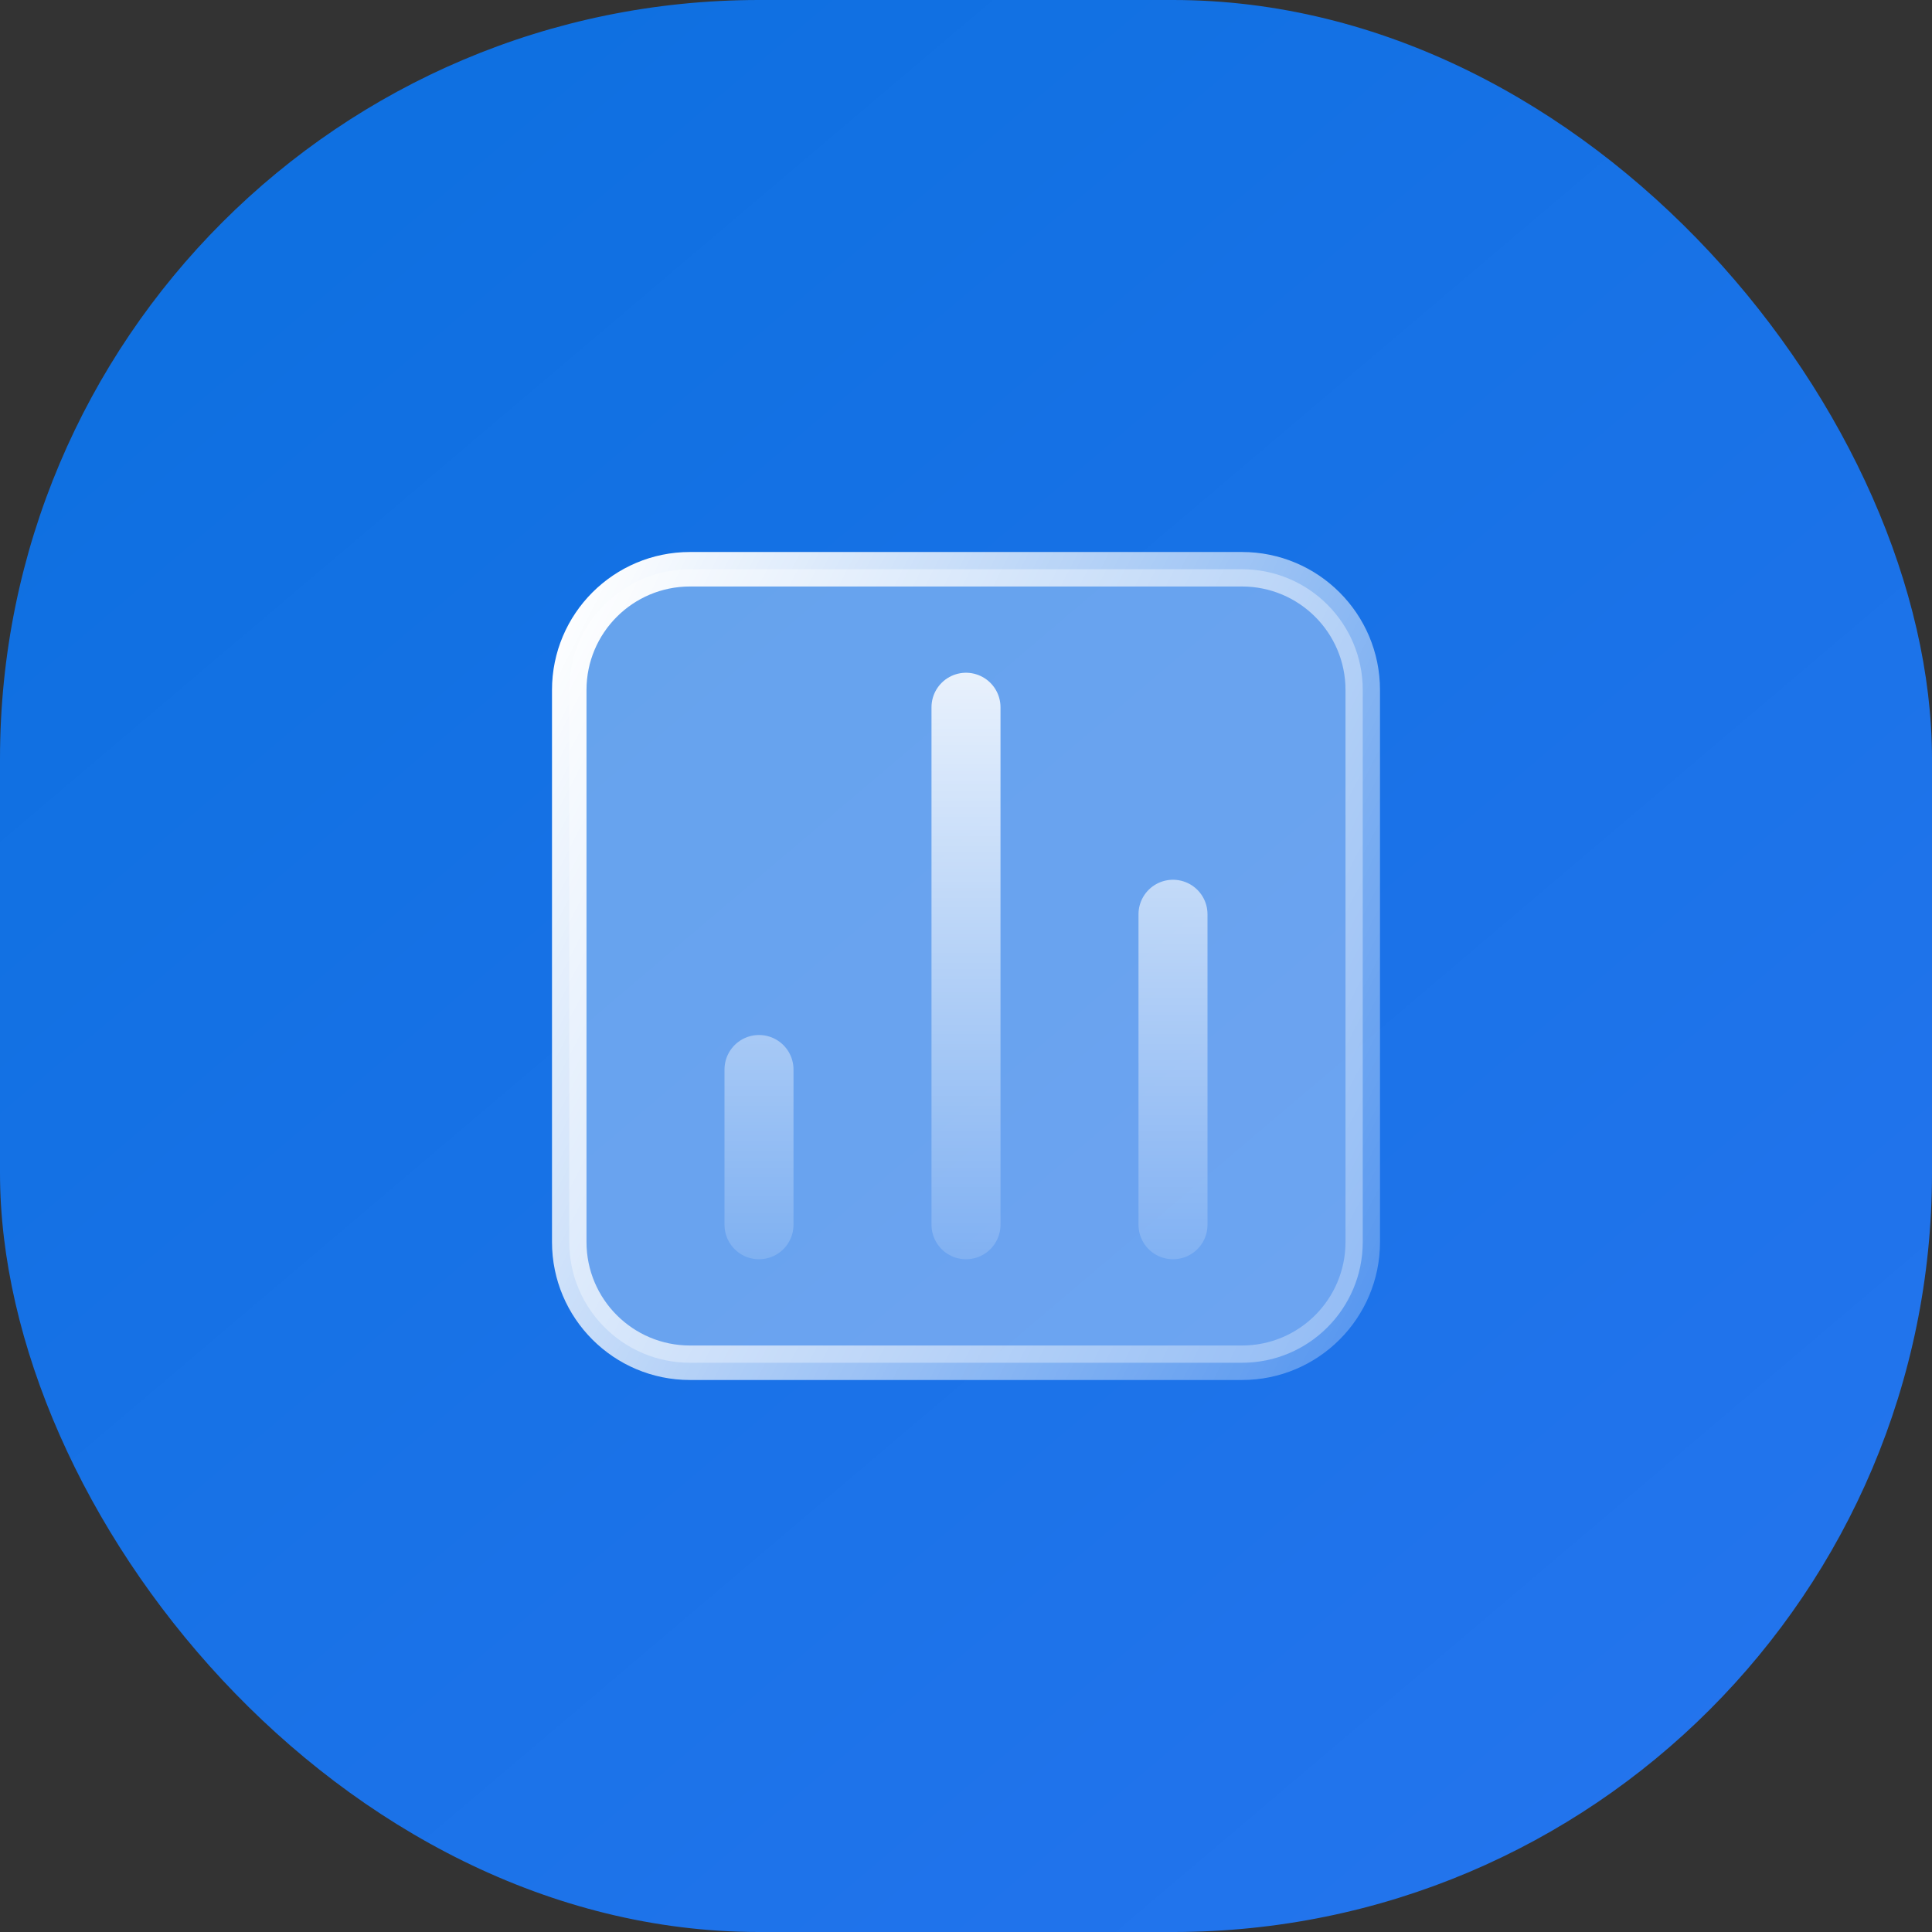
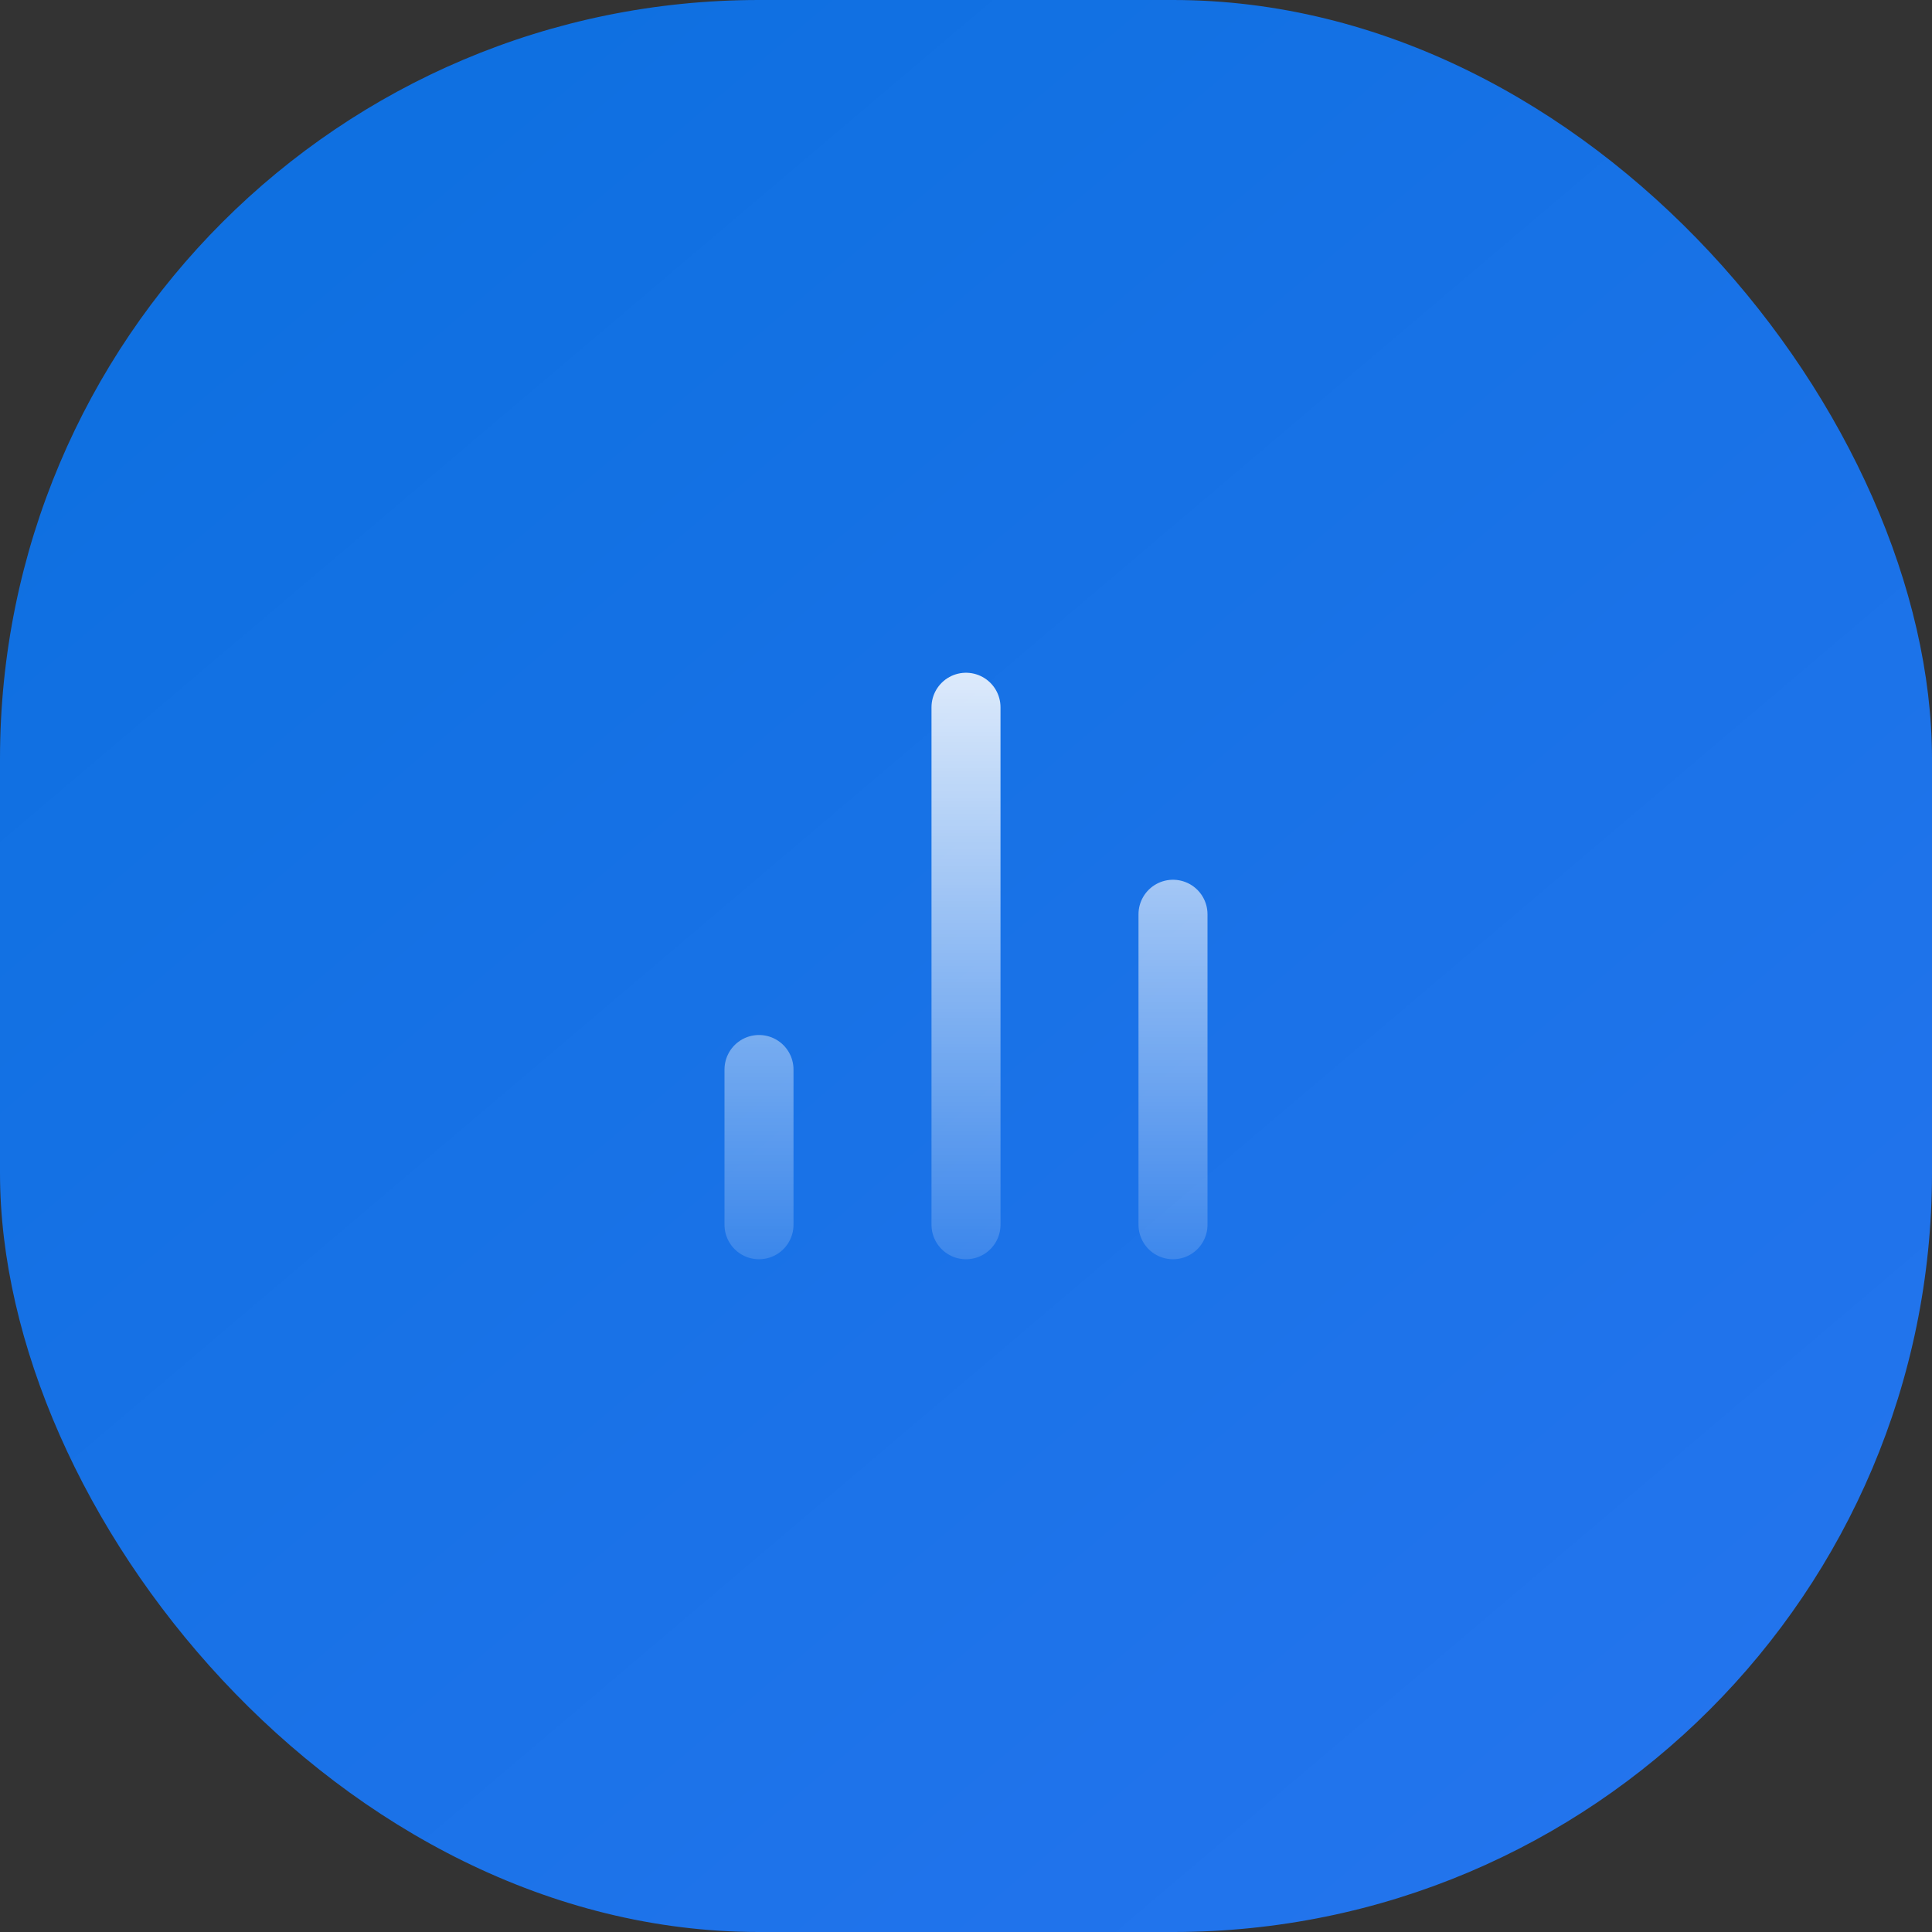
<svg xmlns="http://www.w3.org/2000/svg" width="56" height="56" viewBox="0 0 56 56" fill="none">
  <rect x="0" y="0" width="56" height="56" fill="#333333" stroke="none" />
  <rect width="56" height="56" rx="22" fill="url(#paint0_linear_6_527)" />
-   <path d="M36 16.5C37.933 16.5 39.5 18.067 39.5 20V36C39.5 37.933 37.933 39.5 36 39.5H20C18.067 39.5 16.5 37.933 16.5 36V20C16.5 18.067 18.067 16.5 20 16.5H36Z" fill="white" fill-opacity="0.35" stroke="url(#paint1_linear_6_527)" />
  <path d="M34 26.5V35.5M28 20.5L28 35.5M22 31L22 35.5" stroke="url(#paint2_linear_6_527)" stroke-width="2" stroke-linecap="round" stroke-linejoin="round" />
  <defs>
    <linearGradient id="paint0_linear_6_527" x1="17.182" y1="1.4261e-06" x2="56" y2="45.769" gradientUnits="userSpaceOnUse">
      <stop stop-color="#0F70E1" />
      <stop offset="1" stop-color="#2374ED" />
    </linearGradient>
    <linearGradient id="paint1_linear_6_527" x1="18" y1="14.438" x2="45.208" y2="28.257" gradientUnits="userSpaceOnUse">
      <stop stop-color="white" />
      <stop offset="1" stop-color="white" stop-opacity="0.25" />
    </linearGradient>
    <linearGradient id="paint2_linear_6_527" x1="28" y1="16" x2="28" y2="40" gradientUnits="userSpaceOnUse">
      <stop stop-color="white" />
      <stop offset="1" stop-color="white" stop-opacity="0" />
    </linearGradient>
  </defs>
</svg>